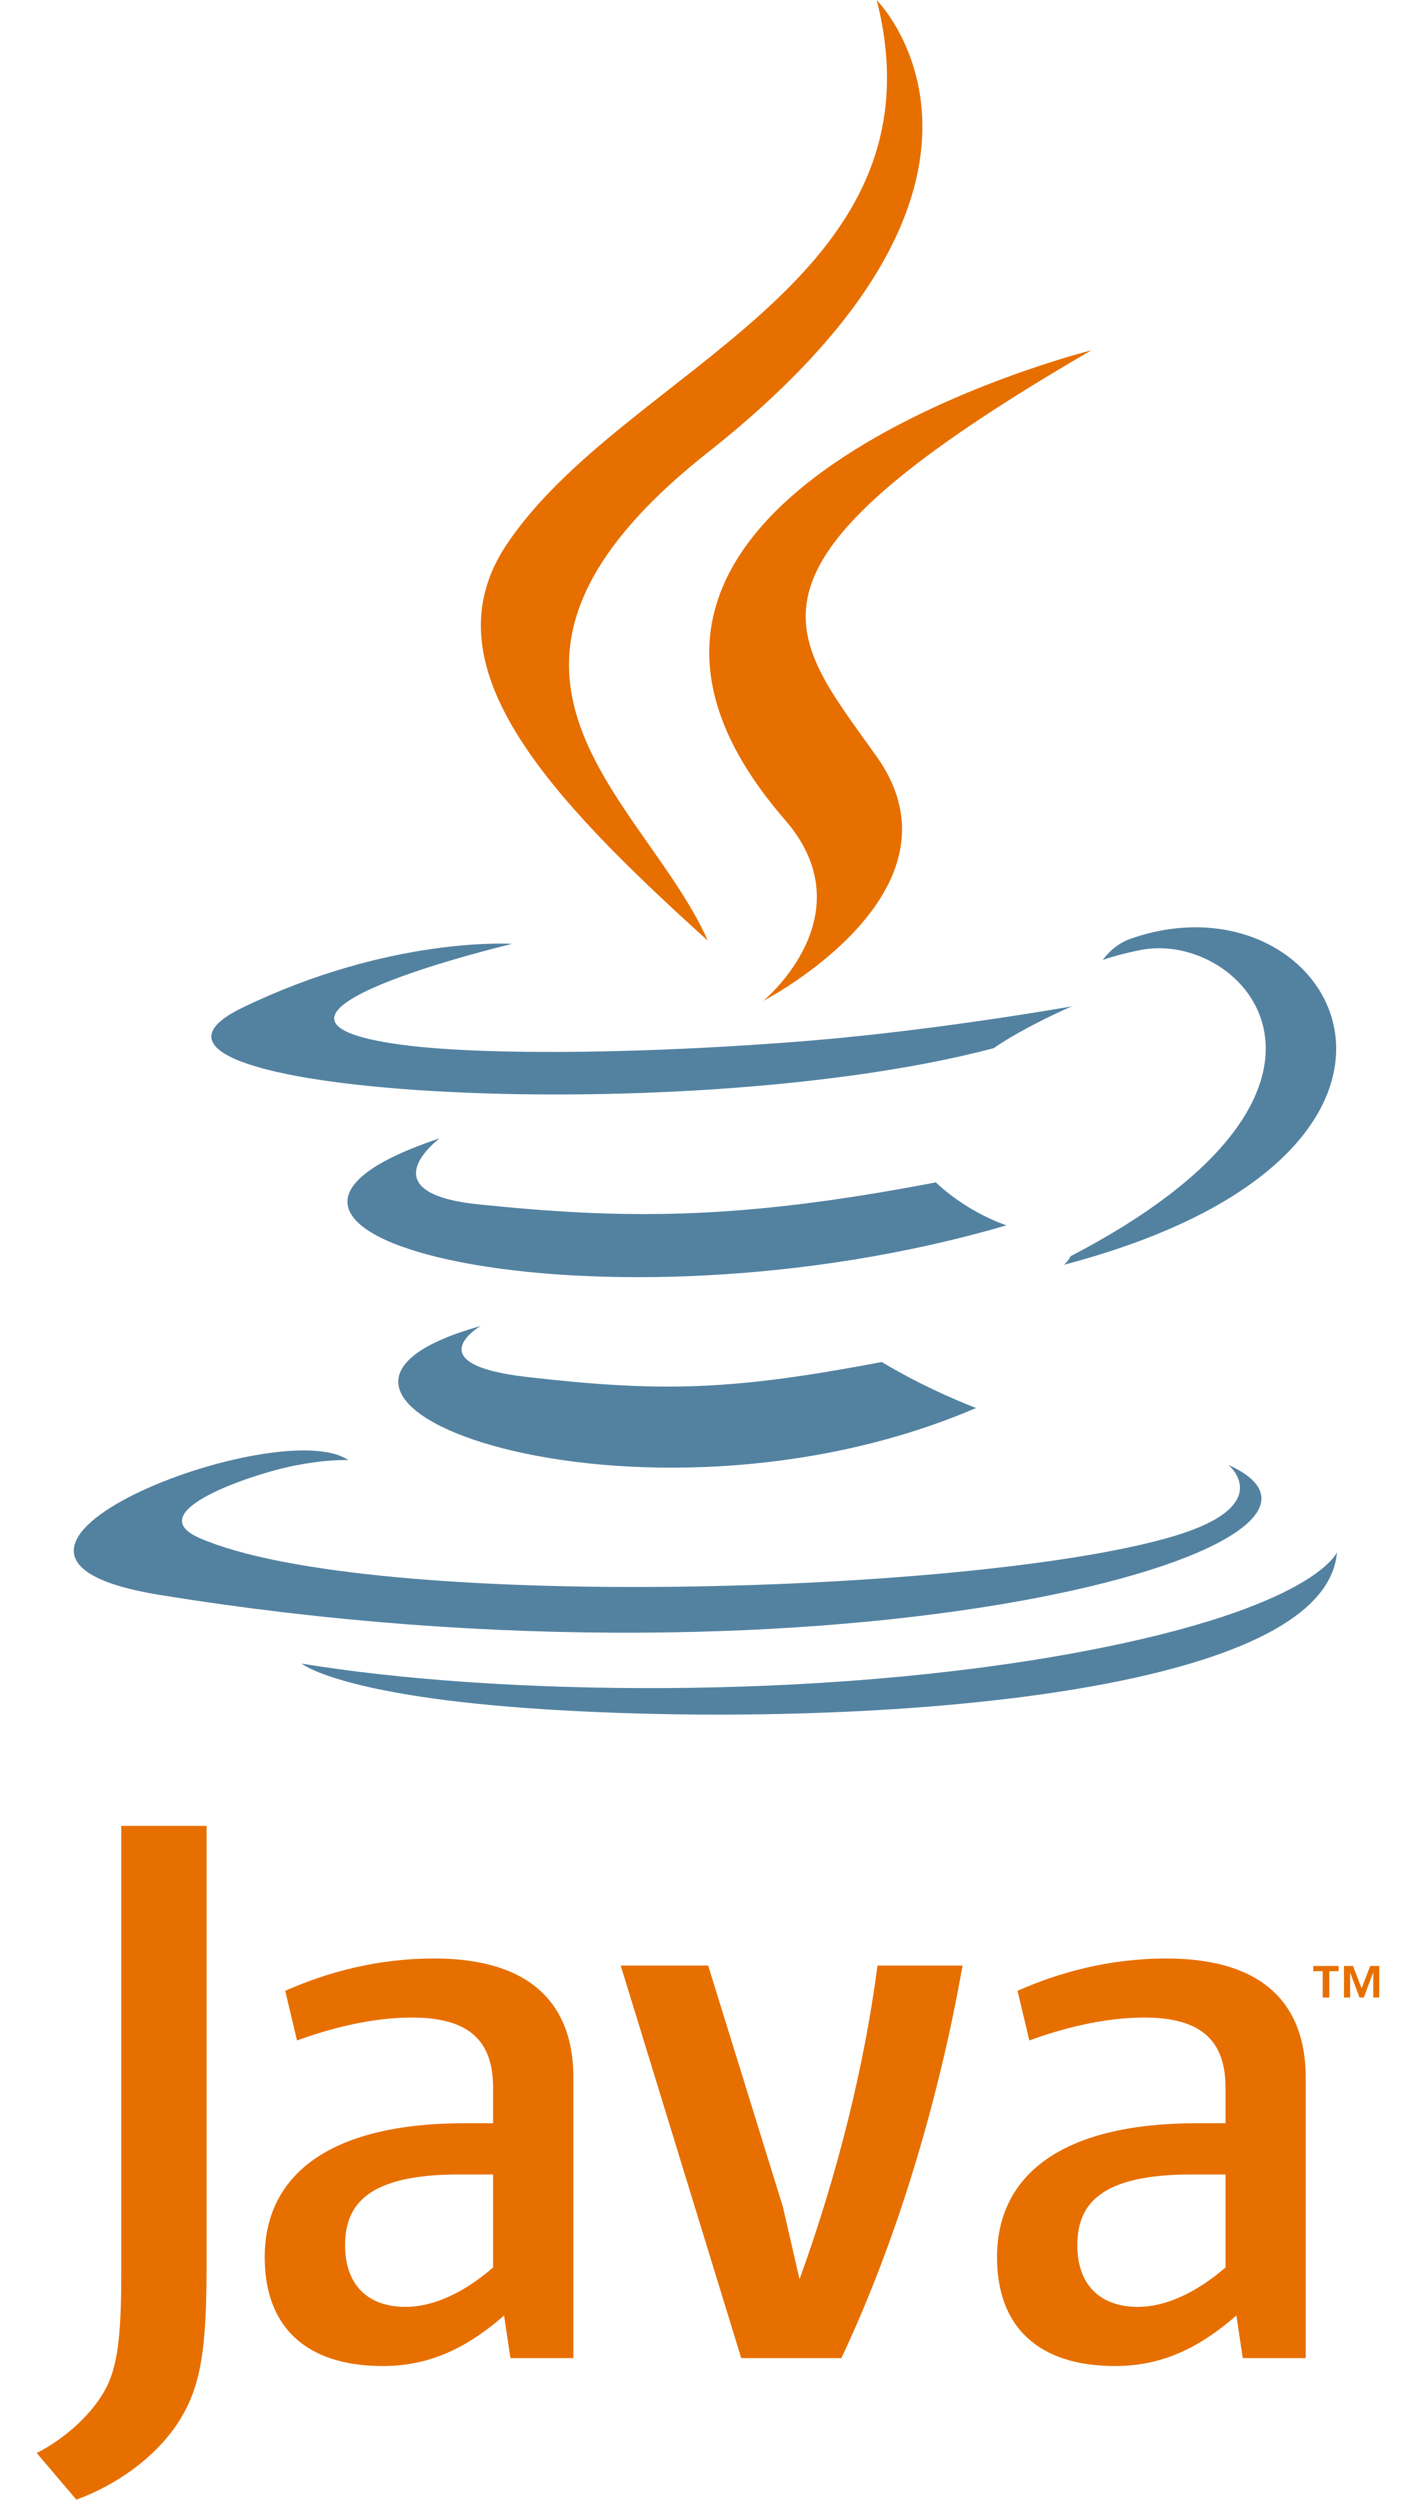
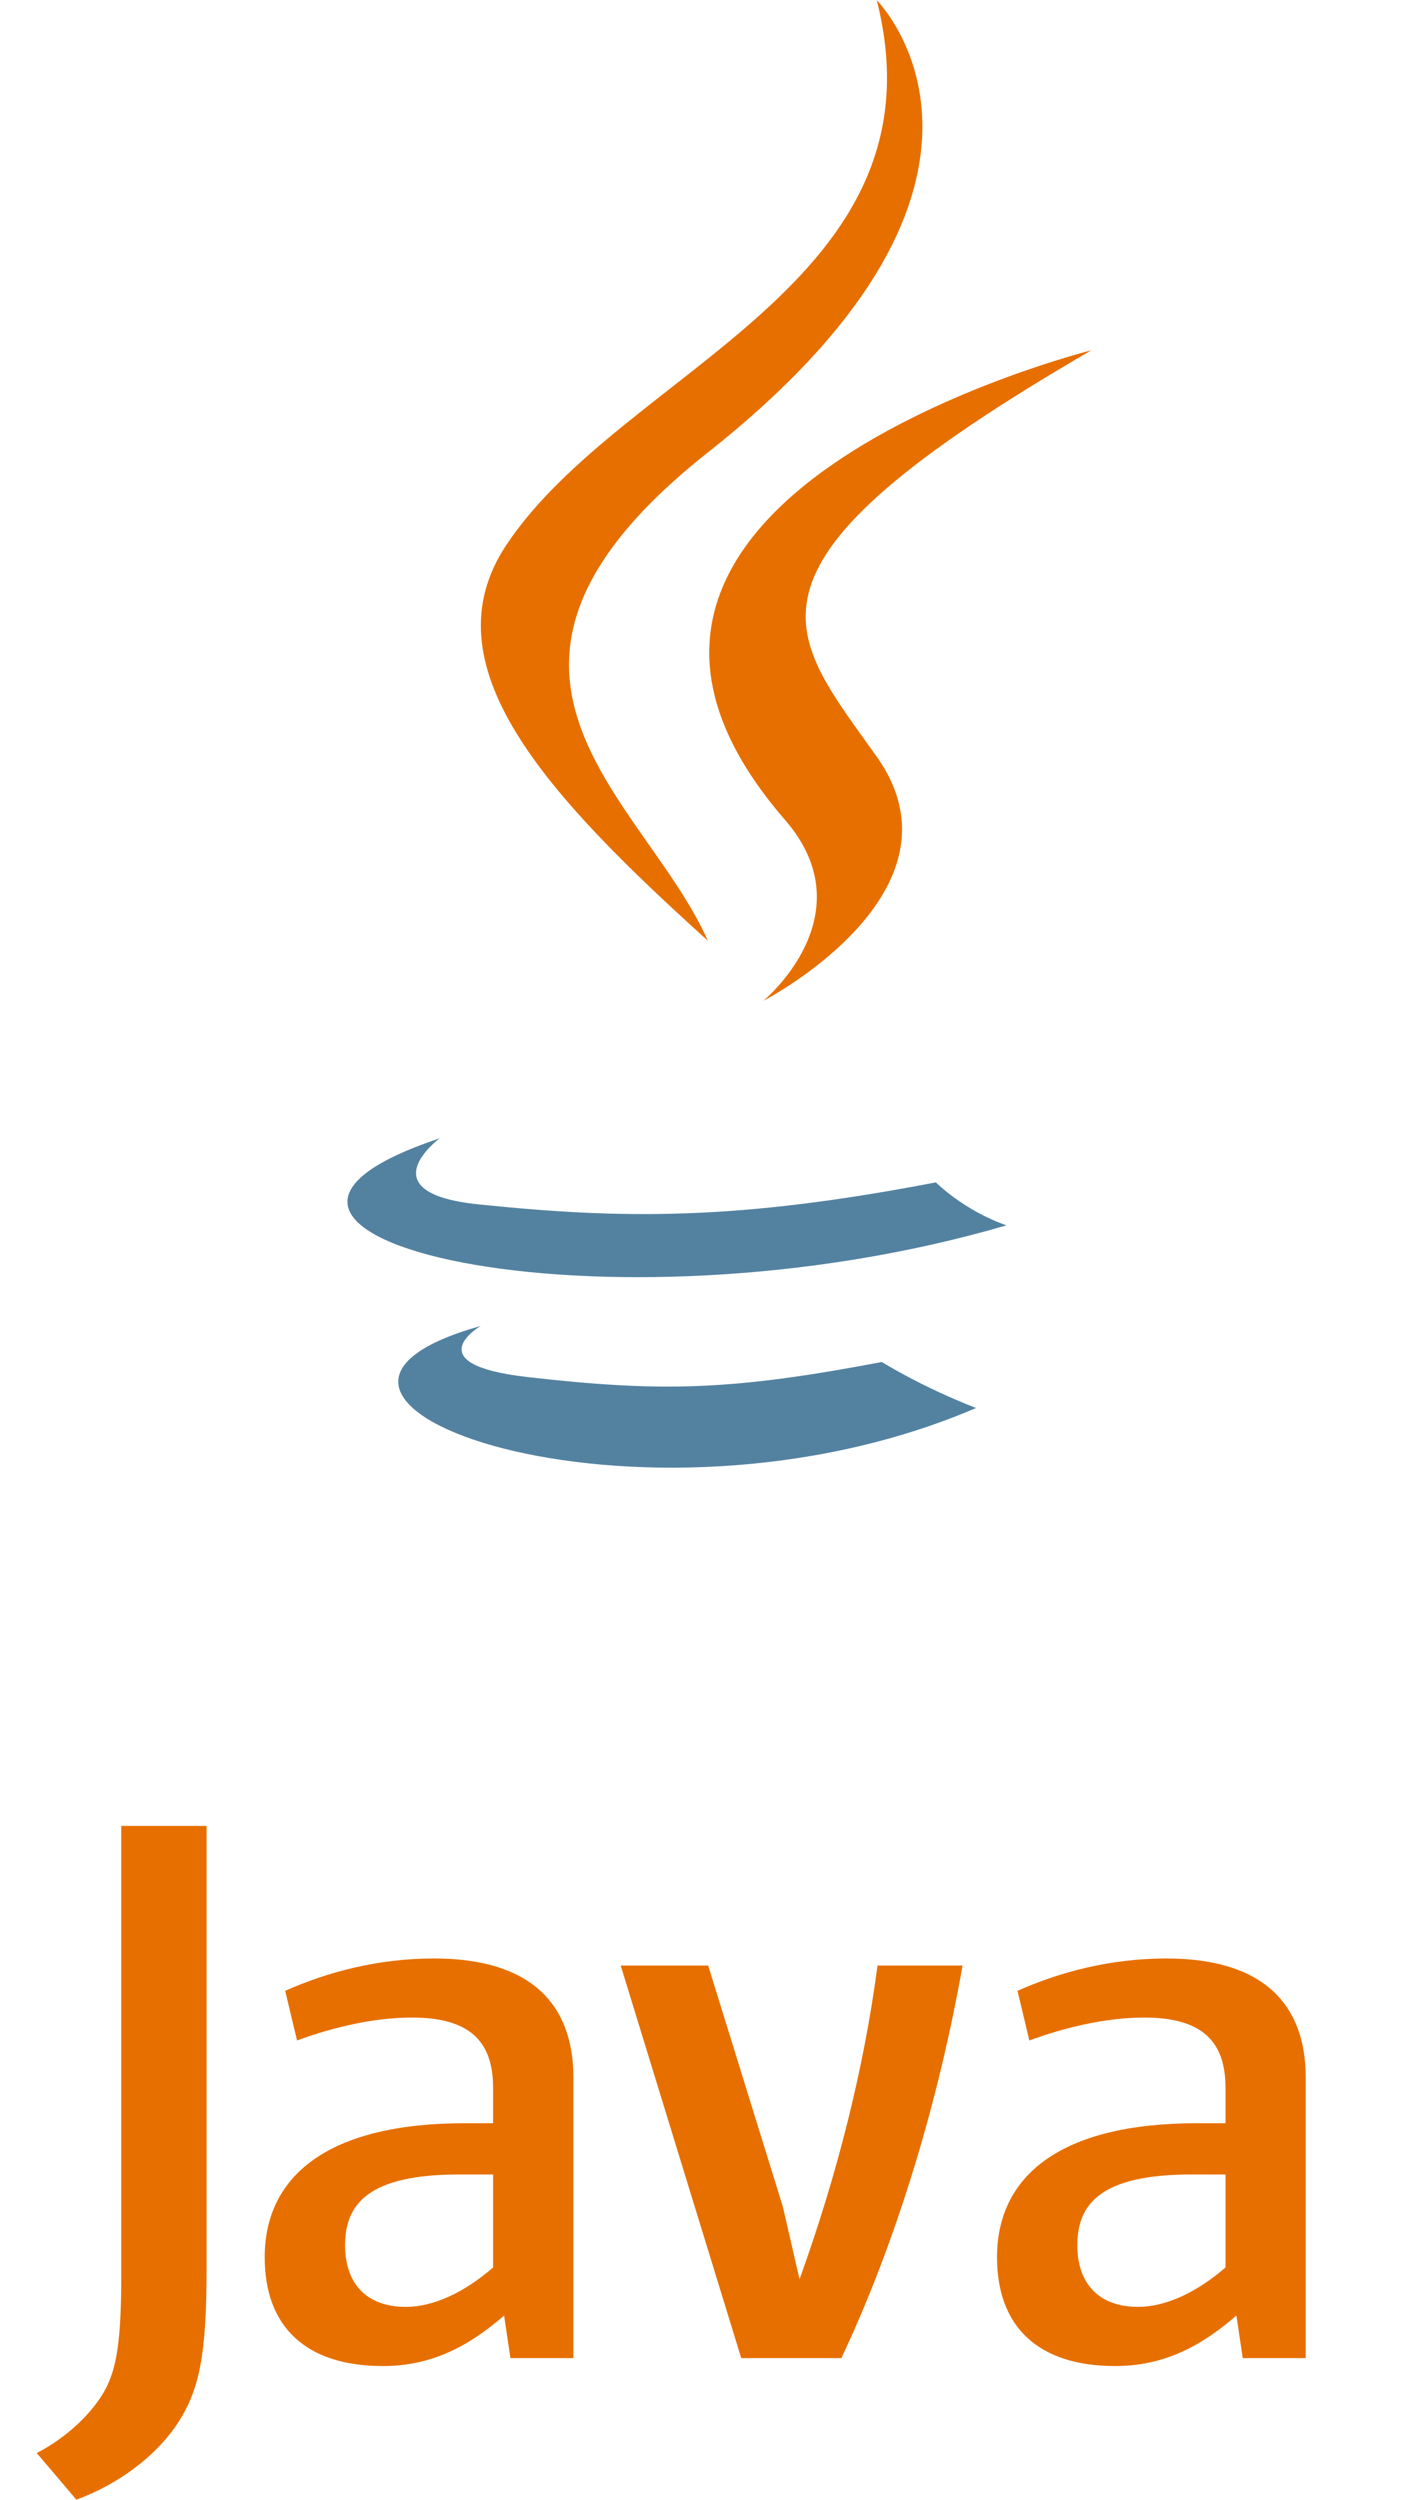
<svg xmlns="http://www.w3.org/2000/svg" width="17" height="30" viewBox="0 0 17 30" fill="none">
  <g clip-path="url(#clip0_14_730)">
-     <path d="M15.88 23.656H15.767V23.593H16.071V23.656H15.959V23.972H15.88V23.656ZM16.487 23.673H16.485L16.373 23.972H16.322L16.21 23.673H16.209V23.972H16.135V23.593H16.244L16.347 23.861L16.45 23.593H16.559V23.972H16.487L16.487 23.673Z" fill="#E76F00" />
    <path d="M5.77 15.913C5.77 15.913 4.984 16.371 6.329 16.525C7.959 16.711 8.791 16.685 10.587 16.345C10.587 16.345 11.059 16.641 11.718 16.897C7.693 18.624 2.608 16.797 5.77 15.913ZM5.278 13.661C5.278 13.661 4.397 14.314 5.743 14.453C7.483 14.633 8.858 14.647 11.236 14.189C11.236 14.189 11.565 14.523 12.083 14.705C7.216 16.129 1.795 14.818 5.278 13.661Z" fill="#5382A1" />
    <path d="M9.425 9.84C10.416 10.982 9.164 12.011 9.164 12.011C9.164 12.011 11.682 10.71 10.526 9.081C9.446 7.561 8.617 6.807 13.102 4.204C13.102 4.204 6.062 5.963 9.425 9.84Z" fill="#E76F00" />
-     <path d="M14.748 17.58C14.748 17.58 15.33 18.059 14.108 18.43C11.784 19.134 4.437 19.347 2.397 18.458C1.663 18.139 3.039 17.695 3.471 17.602C3.923 17.505 4.181 17.523 4.181 17.523C3.365 16.948 -1.093 18.652 1.916 19.14C10.123 20.472 16.877 18.541 14.748 17.58ZM6.148 11.327C6.148 11.327 2.411 12.215 4.824 12.538C5.843 12.674 7.875 12.643 9.767 12.485C11.314 12.354 12.867 12.077 12.867 12.077C12.867 12.077 12.322 12.31 11.927 12.58C8.132 13.579 0.801 13.114 2.912 12.092C4.696 11.229 6.148 11.327 6.148 11.327ZM12.852 15.076C16.709 13.071 14.926 11.143 13.681 11.403C13.376 11.466 13.24 11.521 13.24 11.521C13.24 11.521 13.353 11.344 13.569 11.267C16.032 10.4 17.926 13.822 12.774 15.178C12.774 15.178 12.834 15.124 12.852 15.076Z" fill="#5382A1" />
    <path d="M10.526 0.002C10.526 0.002 12.662 2.14 8.499 5.429C5.161 8.067 7.738 9.571 8.498 11.289C6.55 9.53 5.12 7.982 6.079 6.54C7.487 4.425 11.388 3.399 10.526 0.002Z" fill="#E76F00" />
-     <path d="M6.527 20.512C10.23 20.749 15.916 20.38 16.051 18.627C16.051 18.627 15.792 19.292 12.991 19.82C9.83 20.415 5.932 20.345 3.62 19.964C3.62 19.964 4.093 20.356 6.527 20.512Z" fill="#5382A1" />
    <path d="M5.92 27.211C5.571 27.514 5.202 27.684 4.871 27.684C4.398 27.684 4.143 27.401 4.143 26.946C4.143 26.454 4.416 26.095 5.514 26.095H5.92L5.92 27.211ZM6.884 28.299V24.931C6.884 24.07 6.393 23.503 5.211 23.503C4.52 23.503 3.916 23.673 3.424 23.891L3.566 24.487C3.953 24.345 4.454 24.212 4.946 24.212C5.627 24.212 5.92 24.487 5.92 25.054V25.48H5.58C3.925 25.48 3.178 26.123 3.178 27.088C3.178 27.921 3.67 28.394 4.597 28.394C5.192 28.394 5.637 28.148 6.052 27.788L6.128 28.299L6.884 28.299ZM10.101 28.299H8.899L7.452 23.588H8.502L9.399 26.483L9.599 27.353C10.053 26.094 10.374 24.817 10.535 23.588H11.556C11.283 25.139 10.79 26.842 10.101 28.299ZM14.713 27.211C14.363 27.514 13.993 27.684 13.662 27.684C13.19 27.684 12.934 27.401 12.934 26.946C12.934 26.454 13.208 26.095 14.306 26.095H14.713V27.211ZM15.676 28.299V24.931C15.676 24.07 15.185 23.503 14.003 23.503C13.313 23.503 12.708 23.673 12.216 23.891L12.358 24.487C12.745 24.345 13.247 24.212 13.738 24.212C14.419 24.212 14.713 24.487 14.713 25.054V25.48H14.372C12.716 25.48 11.97 26.123 11.97 27.088C11.97 27.921 12.462 28.394 13.388 28.394C13.984 28.394 14.428 28.148 14.844 27.788L14.92 28.299L15.676 28.299ZM2.121 29.099C1.847 29.501 1.403 29.818 0.917 29.998L0.441 29.438C0.811 29.248 1.128 28.941 1.275 28.655C1.403 28.401 1.456 28.074 1.456 27.291V21.912H2.48V27.217C2.48 28.264 2.396 28.687 2.121 29.099Z" fill="#E76F00" />
  </g>
  <defs>
    <clipPath id="clip0_14_730">
      <rect width="16.118" height="30" fill="white" transform="translate(0.441)" />
    </clipPath>
  </defs>
</svg>